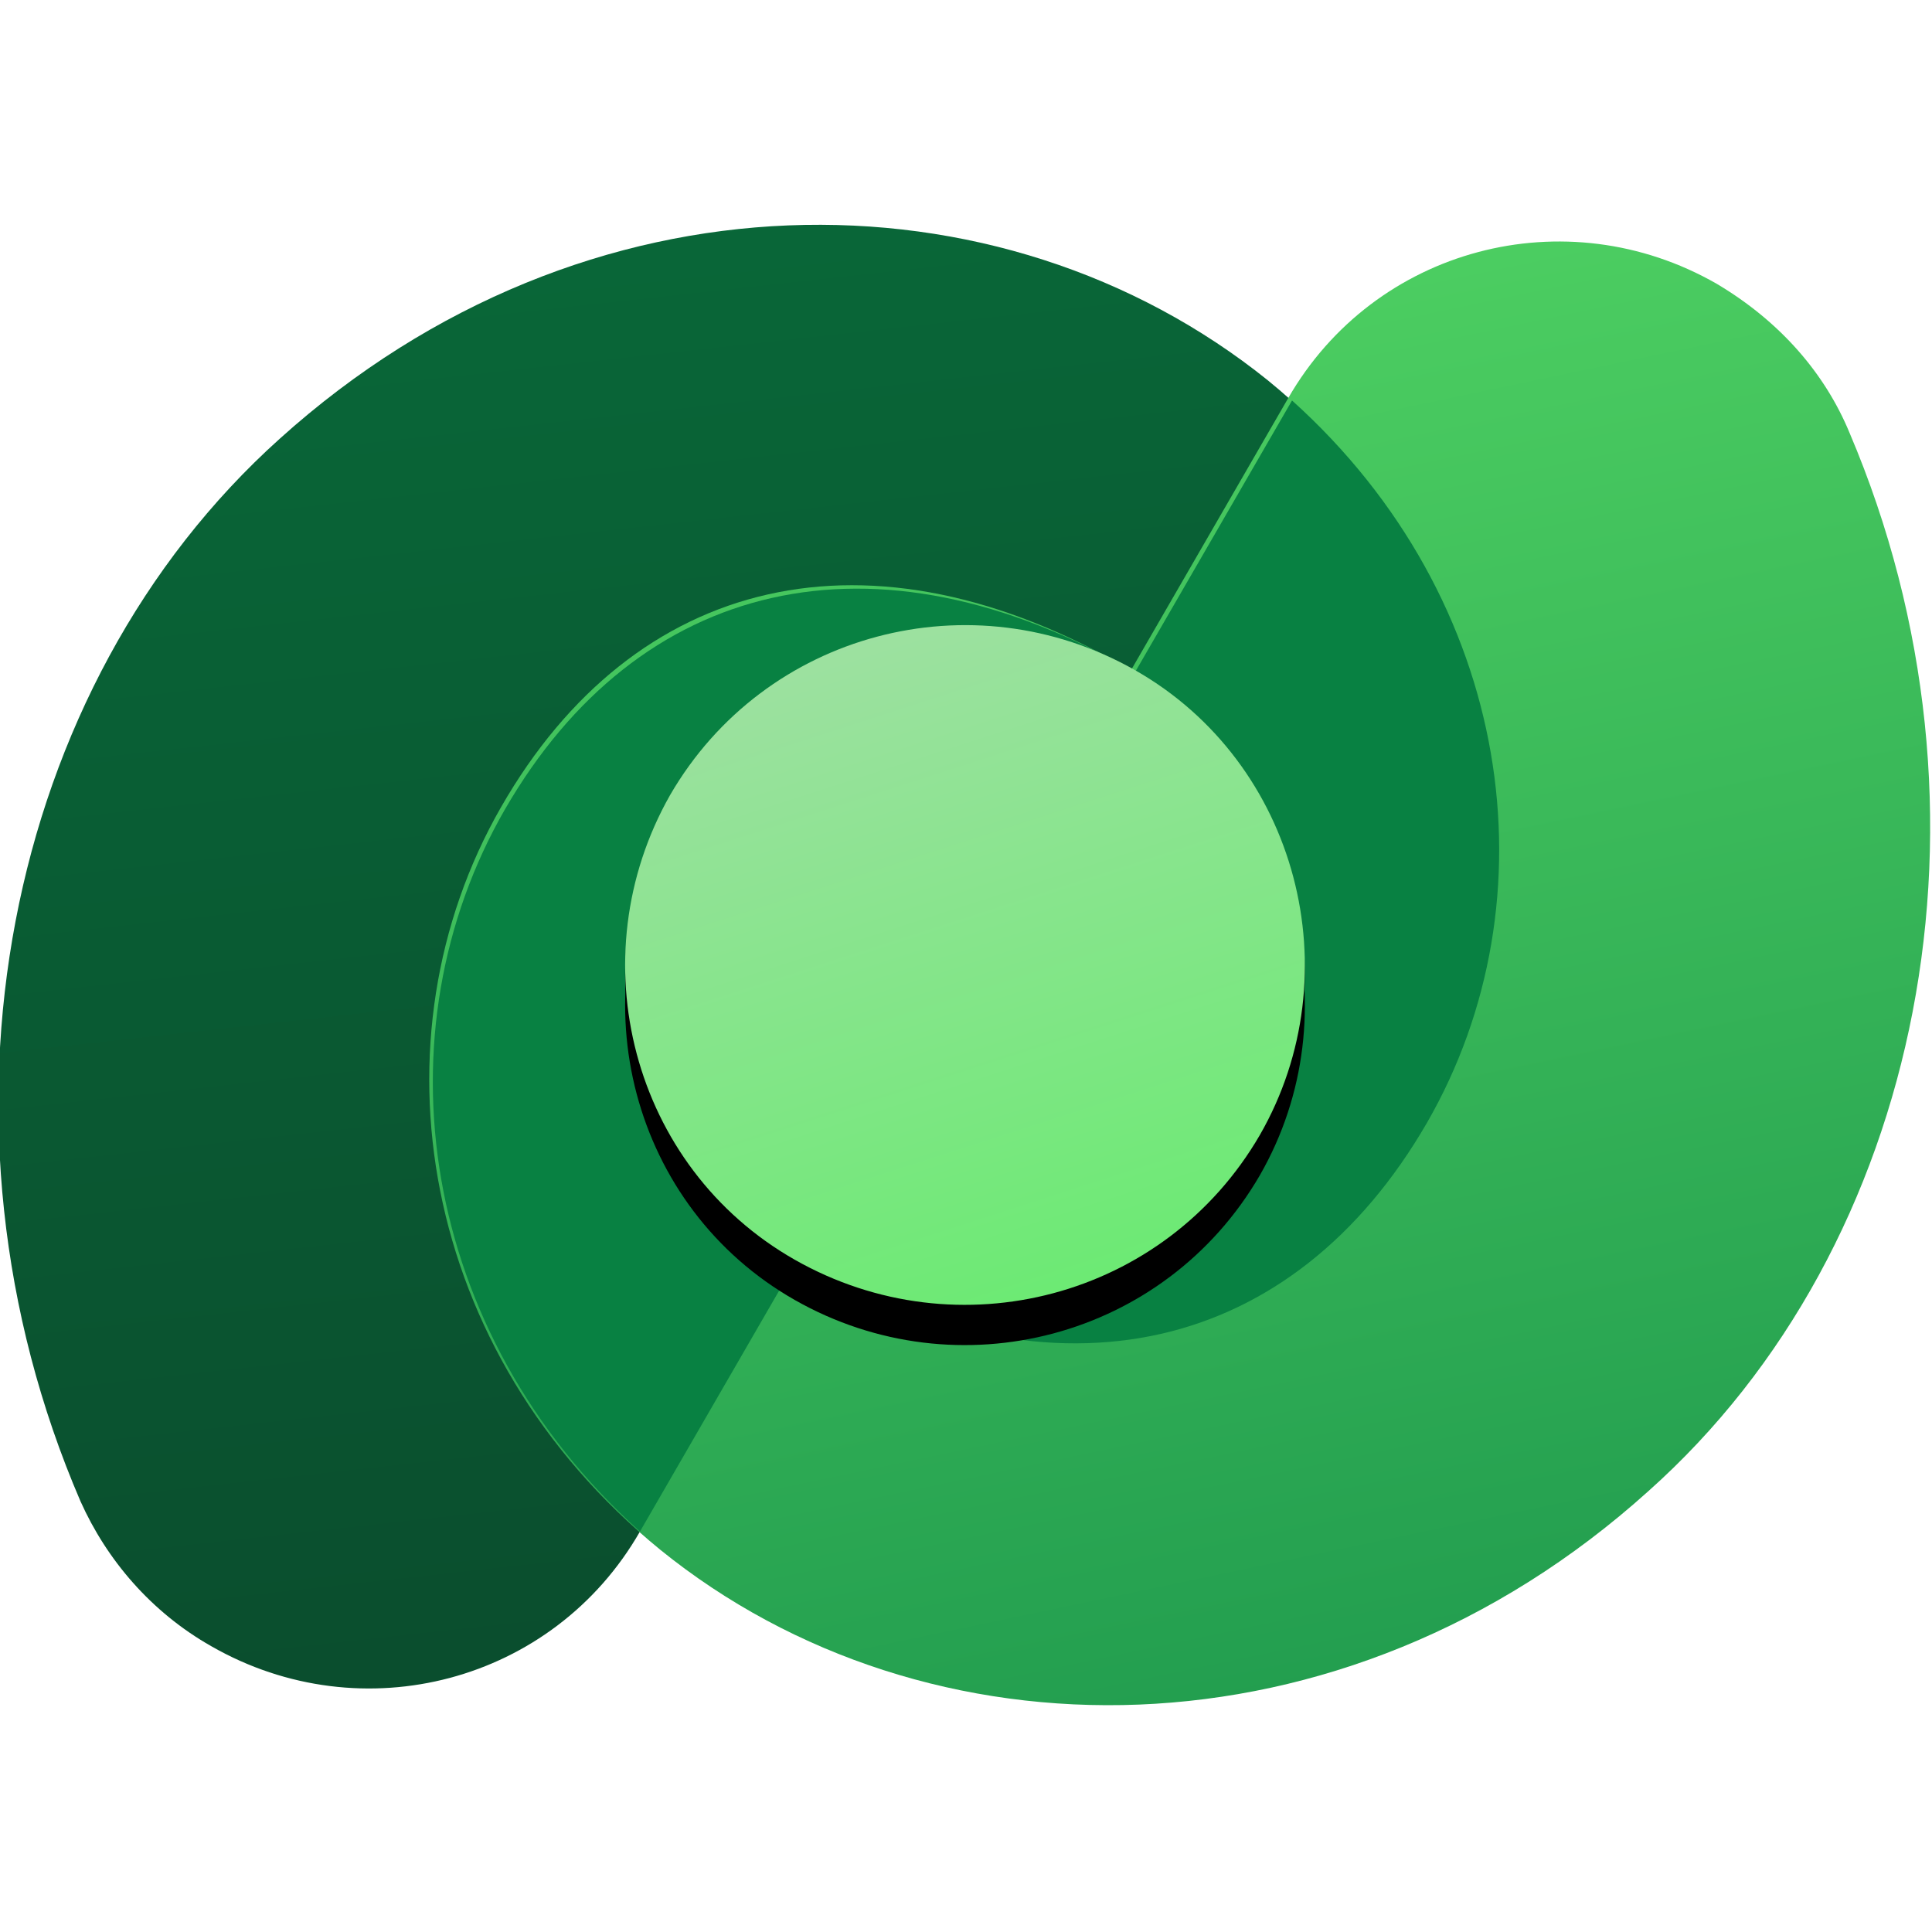
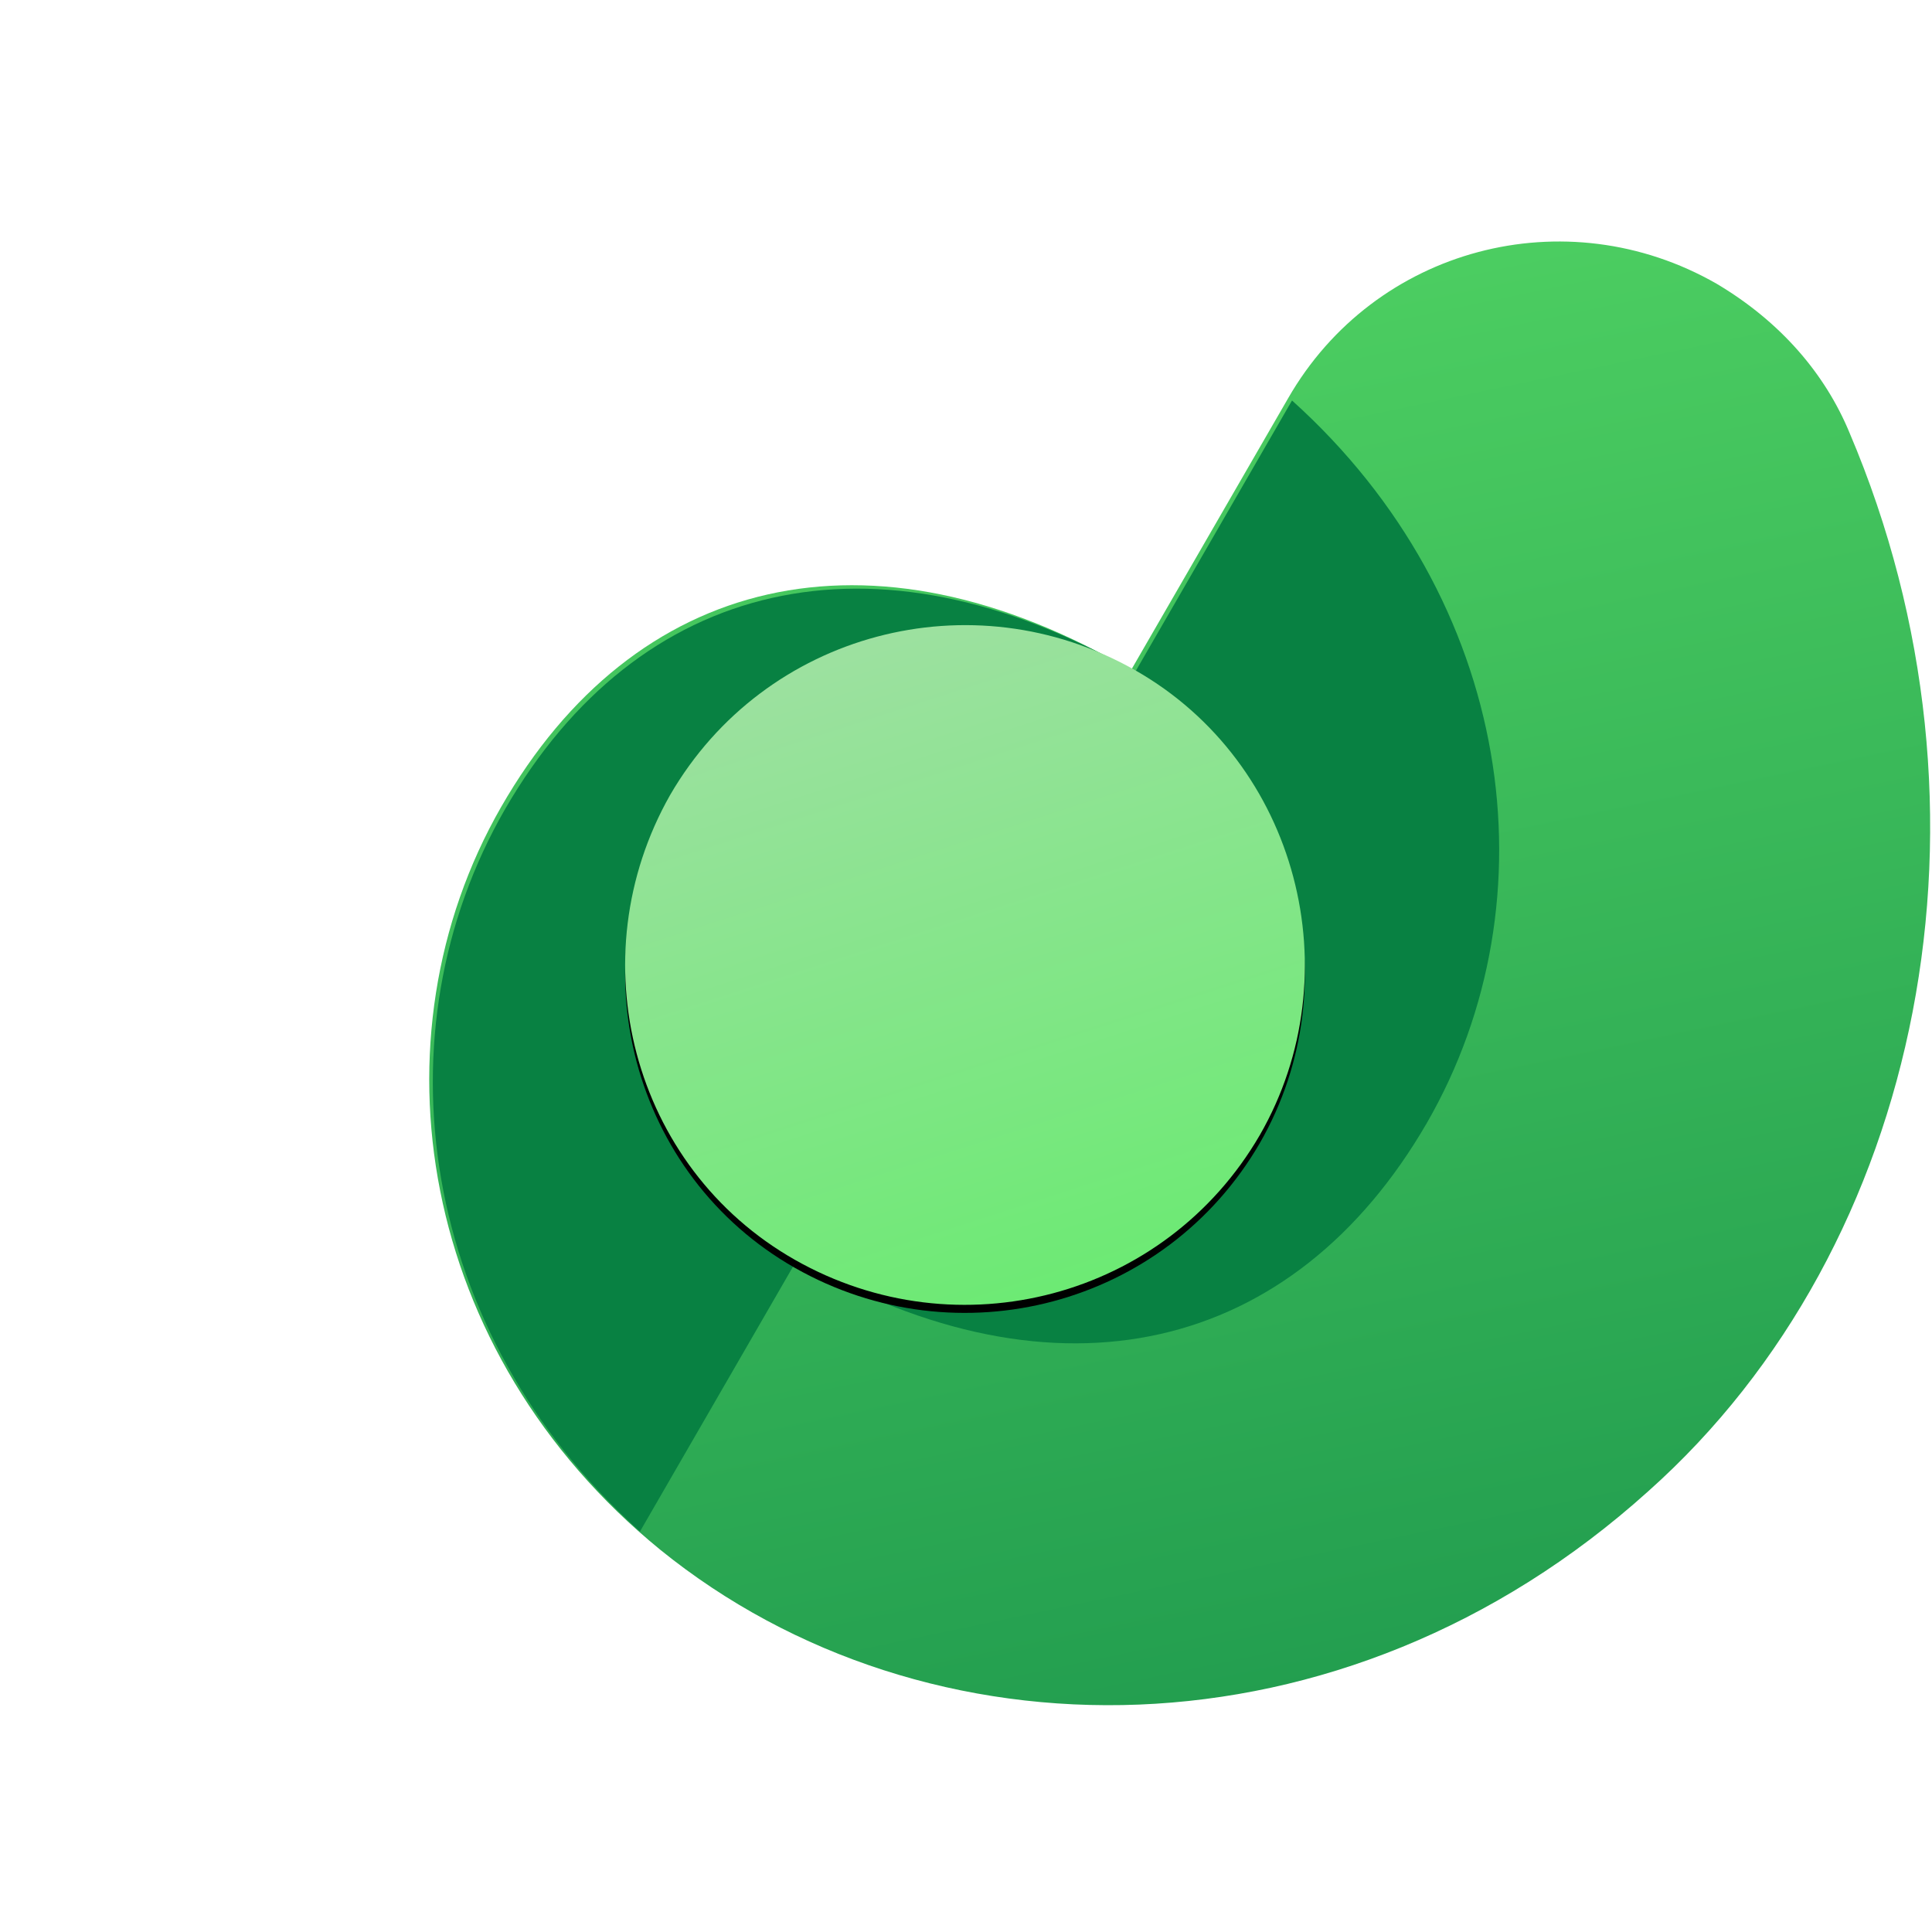
<svg xmlns="http://www.w3.org/2000/svg" id="Layer_1" viewBox="0 0 96 96">
  <defs>
    <style>
      .cls-1 {
        fill: none;
      }

      .cls-2 {
        fill: url(#linear-gradient-2);
      }

      .cls-2, .cls-3, .cls-4 {
        fill-rule: evenodd;
      }

      .cls-5 {
        fill: url(#linear-gradient-3);
      }

      .cls-3 {
        fill: #088142;
      }

      .cls-4 {
        fill: url(#linear-gradient);
      }

      .cls-6 {
        clip-path: url(#clippath);
      }
    </style>
    <clipPath id="clippath">
      <rect class="cls-1" y="0" width="96" height="96" />
    </clipPath>
    <linearGradient id="linear-gradient" x1="32.93" y1="754.92" x2="41.25" y2="830.43" gradientTransform="translate(0 -744.43)" gradientUnits="userSpaceOnUse">
      <stop offset="0" stop-color="#096738" />
      <stop offset="1" stop-color="#0a4c2d" />
    </linearGradient>
    <linearGradient id="linear-gradient-2" x1="51.65" y1="757.43" x2="67.33" y2="832.31" gradientTransform="translate(0 -744.43)" gradientUnits="userSpaceOnUse">
      <stop offset="0" stop-color="#4ed062" />
      <stop offset="1" stop-color="#209b4e" />
    </linearGradient>
    <linearGradient id="linear-gradient-3" x1="54.49" y1="812.65" x2="42.27" y2="774.77" gradientTransform="translate(0 -744.43)" gradientUnits="userSpaceOnUse">
      <stop offset="0" stop-color="#66eb6e" />
      <stop offset="1" stop-color="#9fe0a2" />
    </linearGradient>
  </defs>
  <g class="cls-6">
    <g>
-       <path class="cls-4" d="M39.5,62.6c13,7.5,24.7,4.6,31.3-6.8,6.7-11.5,4.2-27.1-7.8-36.9-13.3-10.7-33.9-10.8-49.1,2.9C.2,34.1-4.1,55.8,4,74.6h0c1.3,2.9,3.5,5.5,6.5,7.2,7.5,4.3,17,1.8,21.3-5.7h0l7.7-13.5Z" />
      <path class="cls-2" d="M91.9,21.5h0c8,18.8,3.7,40.4-10,52.6-15.2,13.7-35.9,13.6-49.1,2.9-12-9.8-14.5-25.4-7.9-36.9s18.3-14.4,31.3-6.8l7.8-13.5h0c4.3-7.5,13.8-10,21.3-5.7,3.2,1.9,5.4,4.5,6.6,7.4Z" />
      <path class="cls-3" d="M56.4,33.4c-13-7.5-24.7-4.6-31.3,6.8-6.4,11.1-4.3,26,6.7,35.9l7.8-13.5c13,7.5,24.7,4.6,31.3-6.8,6.4-11.1,4.3-26-6.7-35.9l-7.8,13.5Z" />
      <path d="M62.6,56.8c-4.7,8.1-15,10.8-23.1,6.2s-10.8-15-6.2-23c4.7-8.1,15-10.8,23.1-6.2,8.1,4.6,10.8,15,6.2,23Z" />
-       <path d="M62.6,58.4c-4.7,8.1-15,10.8-23.1,6.2s-10.8-15-6.2-23.1c4.7-8.1,15-10.8,23.1-6.2,8.1,4.6,10.8,15.1,6.2,23.1Z" />
      <path class="cls-5" d="M62.6,56.4c-4.7,8.1-15,10.8-23.1,6.2s-10.8-15-6.2-23.1c4.7-8.1,15-10.8,23.1-6.2,8.1,4.6,10.8,15.1,6.2,23.1Z" />
    </g>
  </g>
</svg>